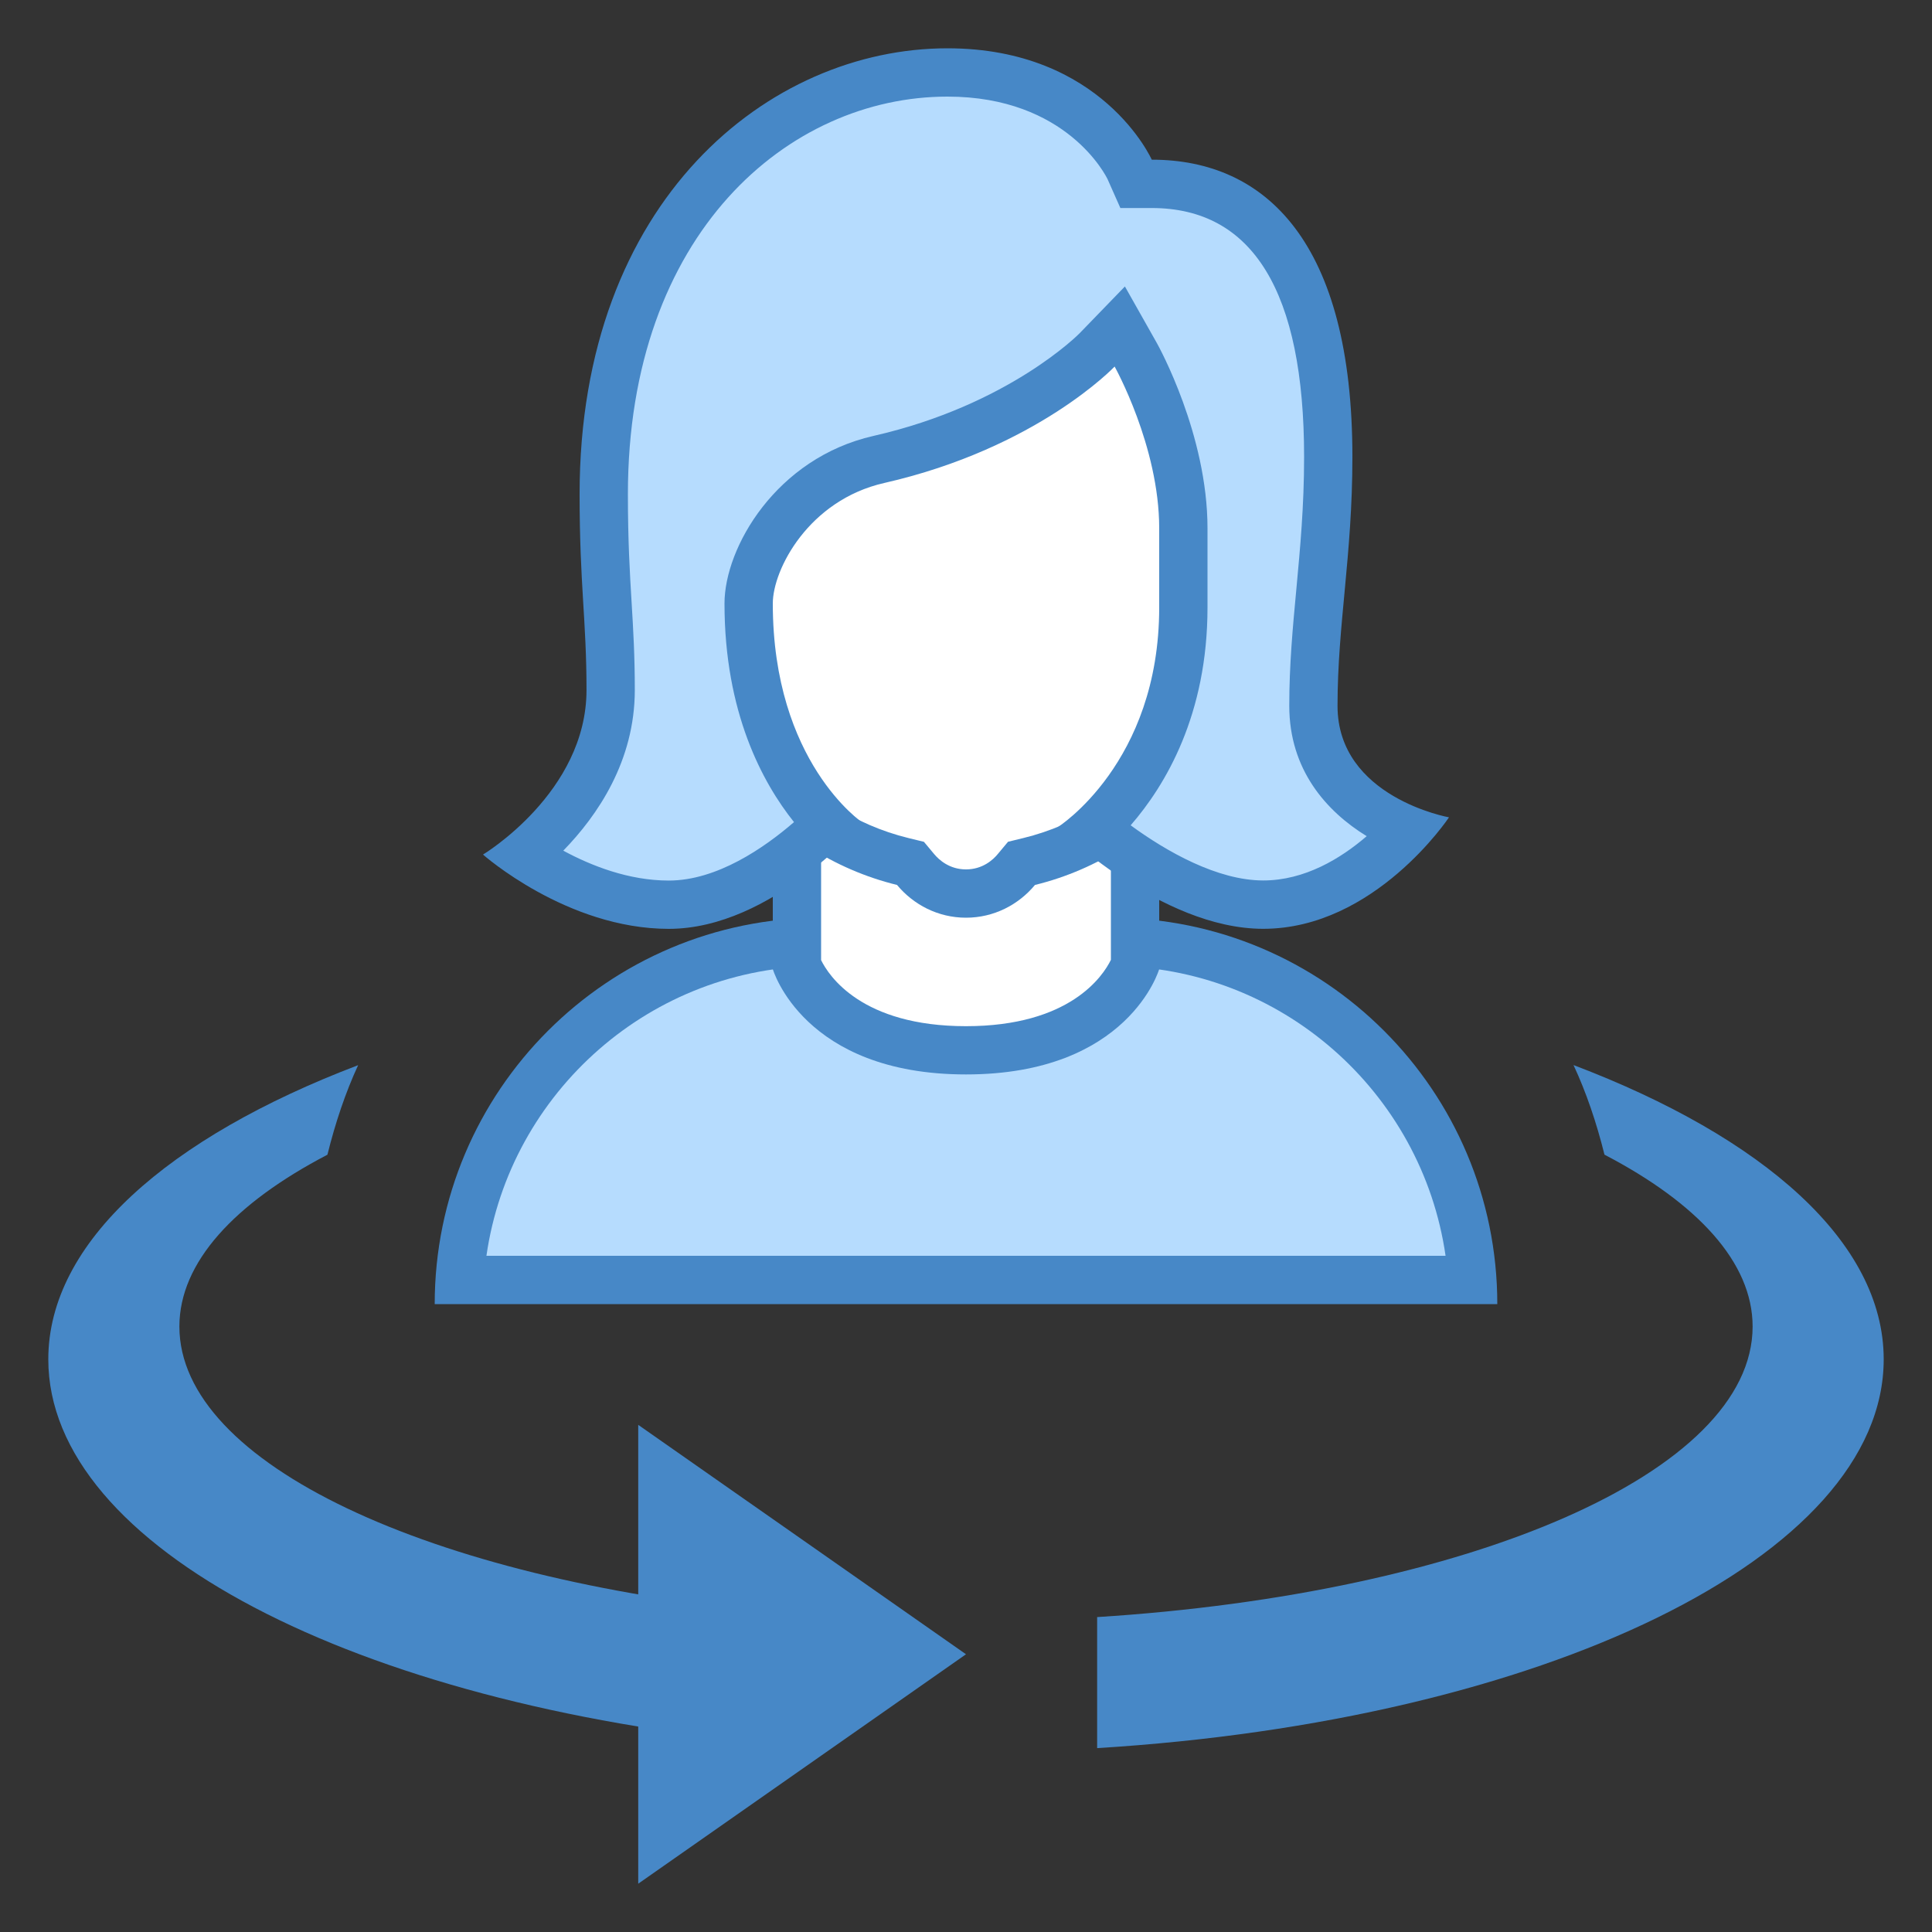
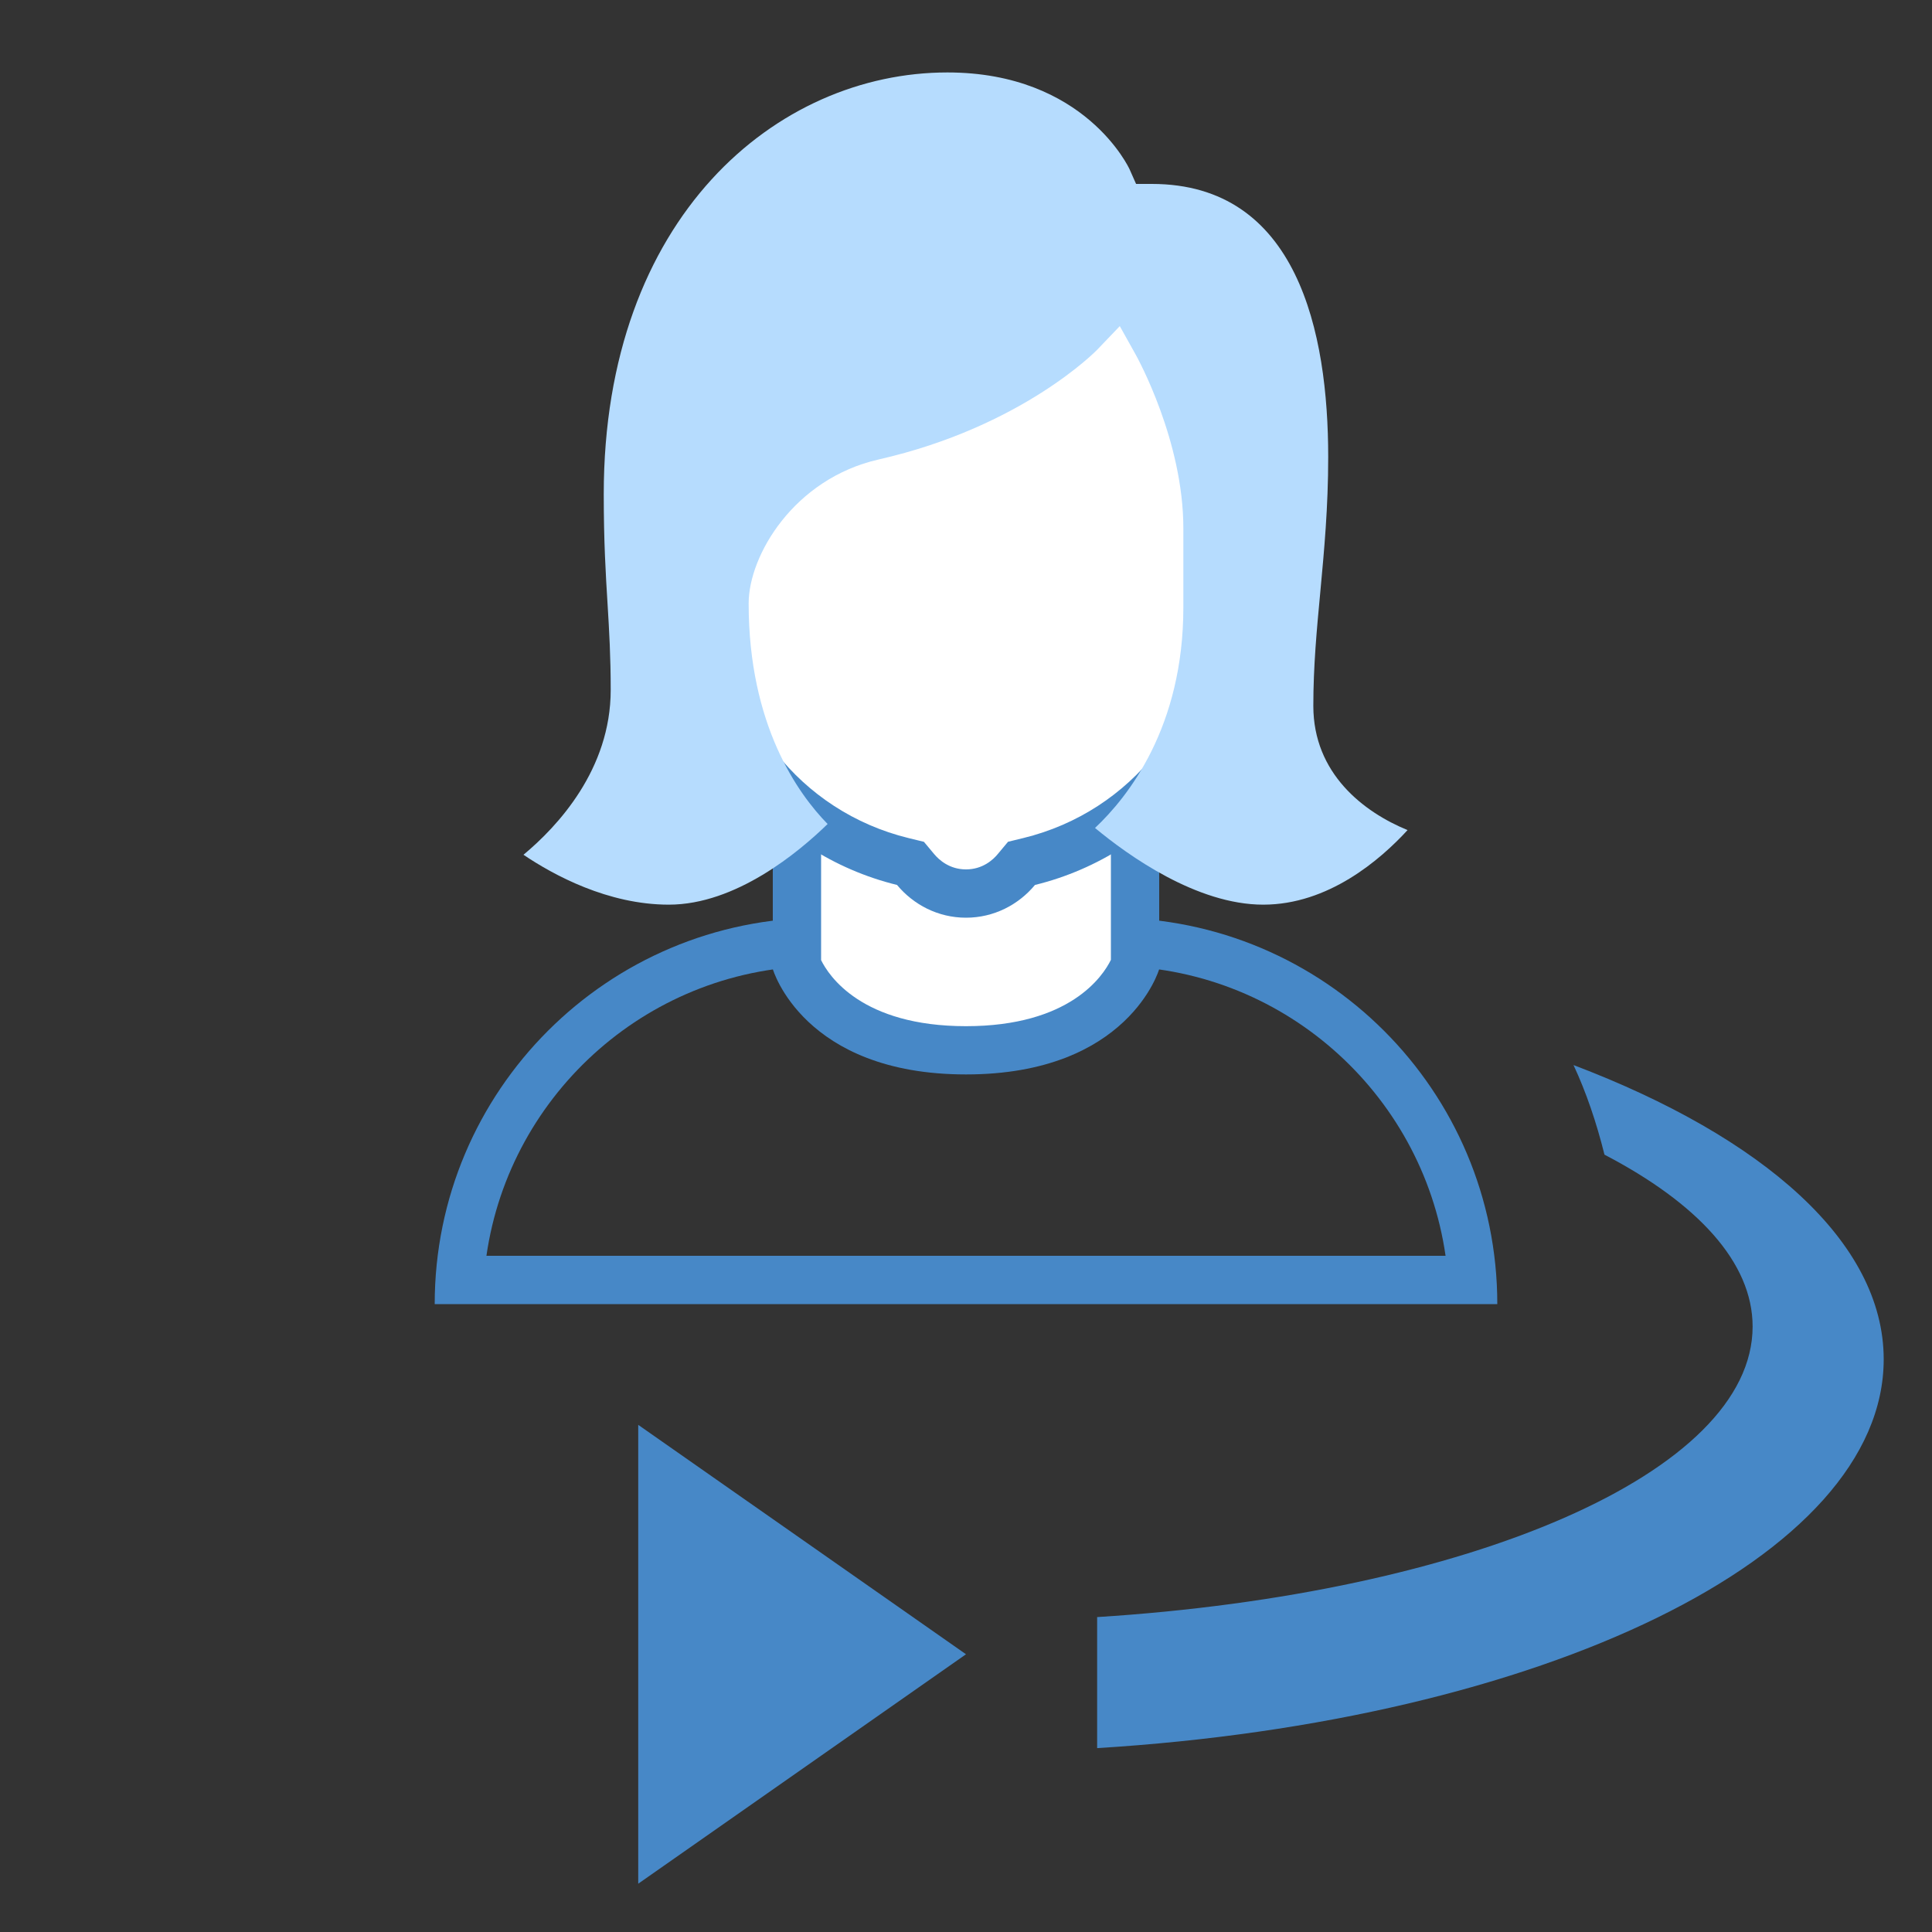
<svg xmlns="http://www.w3.org/2000/svg" version="1.1" id="Layer_1" x="0px" y="0px" viewBox="0 0 40 40" style="enable-background:new 0 0 40 40;" xml:space="preserve">
  <rect x="0" y="0" width="40" height="40" fill="#333333" stroke="none" />
  <polygon style="fill:#4788C7;" points="13.214,39 13.214,29.5 20,34.25 " />
  <g>
-     <path style="fill:#4788C7;" d="M3.714,27.464c0-1.329,1.144-2.554,3.065-3.557c0.164-0.662,0.373-1.285,0.636-1.854   C3.489,23.546,1,25.717,1,28.143c0,3.898,6.394,7.151,14.929,7.951v-2.722C8.908,32.692,3.714,30.309,3.714,27.464z" />
    <path style="fill:#4788C7;" d="M32.578,22.051c0.265,0.569,0.476,1.193,0.641,1.855c1.922,1.003,3.067,2.229,3.067,3.558   c0,3.025-5.872,5.53-13.571,6.016v2.713C31.918,35.627,39,32.244,39,28.143C39,25.716,36.508,23.543,32.578,22.051z" />
  </g>
  <g>
-     <path style="fill:#B6DCFE;" d="M9.517,26.5c0.258-3.903,3.516-7,7.483-7h6c3.968,0,7.226,3.097,7.483,7H9.517z" />
    <g>
      <path style="fill:#4788C7;" d="M23,20c3.52,0,6.442,2.612,6.929,6H10.071c0.487-3.388,3.408-6,6.929-6H23 M23,19h-6    c-4.418,0-8,3.582-8,8h22C31,22.582,27.418,19,23,19L23,19z" />
    </g>
  </g>
  <g>
    <path style="fill:#FFFFFF;" d="M20,21.745c-2.668,0-3.381-1.462-3.5-1.765V16.5h7v3.48C23.38,20.288,22.667,21.745,20,21.745z" />
    <g>
      <path style="fill:#4788C7;" d="M23,17v2.873c-0.167,0.34-0.852,1.373-3,1.373c-2.166,0-2.844-1.049-3-1.368V17H23 M24,16h-8v4.064    c0,0,0.628,2.181,4,2.181s4-2.181,4-2.181V16L24,16z" />
    </g>
  </g>
  <g>
    <g>
      <path style="fill:#FFFFFF;" d="M20,18.5c-0.399,0-0.78-0.182-1.044-0.498l-0.105-0.126l-0.159-0.039    c-2.468-0.604-4.191-2.8-4.191-5.337V7.243c0-1.301,1.059-2.359,2.359-2.359h6.281c1.301,0,2.359,1.059,2.359,2.359V12.5    c0,2.537-1.724,4.732-4.191,5.337l-0.159,0.039l-0.105,0.126C20.78,18.318,20.399,18.5,20,18.5z" />
    </g>
    <g>
      <path style="fill:#4788C7;" d="M23.141,5.384c1.025,0,1.859,0.834,1.859,1.86V12.5c0,2.307-1.567,4.302-3.81,4.85l-0.32,0.078    l-0.211,0.253C20.561,17.801,20.343,18,20,18s-0.561-0.199-0.66-0.318l-0.211-0.253l-0.32-0.078C16.567,16.802,15,14.807,15,12.5    V7.243c0-1.025,0.834-1.86,1.859-1.86H23.141 M23.141,4.384h-6.281C15.28,4.384,14,5.664,14,7.243V12.5    c0,2.821,1.949,5.18,4.572,5.822C18.914,18.733,19.423,19,20,19s1.086-0.267,1.428-0.678C24.051,17.68,26,15.321,26,12.5V7.243    C26,5.664,24.72,4.384,23.141,4.384L23.141,4.384z" />
    </g>
  </g>
  <g>
    <path style="fill:#B6DCFE;" d="M26.154,18.73c-1.377,0-2.799-1.02-3.483-1.588c0.688-0.646,1.829-2.093,1.829-4.565v-1.64   c0-1.808-0.946-3.521-0.986-3.594l-0.33-0.591l-0.469,0.49c-0.015,0.016-1.553,1.595-4.52,2.27C16.437,9.911,15.5,11.5,15.5,12.494   c0,2.521,1.024,3.942,1.635,4.566c-0.595,0.58-1.897,1.67-3.288,1.67c-1.26,0-2.388-0.614-3.009-1.033   c0.707-0.588,1.806-1.767,1.806-3.412c0-0.69-0.031-1.218-0.065-1.778C12.54,11.875,12.5,11.221,12.5,10.23   c0-5.731,3.579-8.73,7.115-8.73c2.851,0,3.766,1.99,3.774,2.01l0.132,0.298h0.325c3.02,0,3.653,3.074,3.653,5.653   c0,1.044-0.083,1.926-0.162,2.779c-0.075,0.797-0.146,1.55-0.146,2.375c0,1.4,1.041,2.198,1.951,2.571   C28.575,17.804,27.5,18.73,26.154,18.73z" />
    <g>
-       <path style="fill:#4788C7;" d="M19.616,2c2.477,0,3.288,1.653,3.316,1.712l0.264,0.595h0.651C25.939,4.308,27,6.042,27,9.461    c0,1.02-0.082,1.89-0.16,2.732c-0.076,0.809-0.147,1.572-0.147,2.421c0,1.319,0.763,2.182,1.603,2.698    c-0.535,0.461-1.283,0.917-2.142,0.917c-0.947,0-2.002-0.598-2.745-1.142C24.136,16.251,25,14.79,25,12.577v-1.64    c0-1.936-1.007-3.76-1.05-3.837l-0.66-1.169l-0.935,0.966c-0.014,0.015-1.469,1.491-4.27,2.128C16.072,9.482,15,11.334,15,12.495    c0,2.256,0.786,3.709,1.439,4.526c-0.618,0.534-1.596,1.21-2.593,1.21c-0.828,0-1.605-0.306-2.184-0.619    c0.708-0.726,1.481-1.856,1.481-3.326c0-0.709-0.032-1.243-0.066-1.809C13.039,11.852,13,11.206,13,10.231    C13,4.827,16.328,2,19.616,2 M19.616,1C15.921,1,12,4.146,12,10.231c0,1.887,0.143,2.601,0.143,4.055    c0,2.12-2.143,3.407-2.143,3.407s1.734,1.538,3.846,1.538c2.149,0,4.009-2.201,4.009-2.201S16,15.783,16,12.495    c0-0.71,0.748-2.141,2.306-2.495c3.17-0.721,4.771-2.411,4.771-2.411S24,9.239,24,10.937c0,0.803,0,0.321,0,1.64    c0,3.226-2.101,4.549-2.101,4.549s2.121,2.104,4.255,2.104c2.312,0,3.846-2.308,3.846-2.308s-2.308-0.412-2.308-2.308    c0-1.685,0.308-3.117,0.308-5.154c0-4.431-1.784-6.154-4.154-6.154C23.846,3.308,22.825,1,19.616,1L19.616,1z" />
-     </g>
+       </g>
  </g>
</svg>